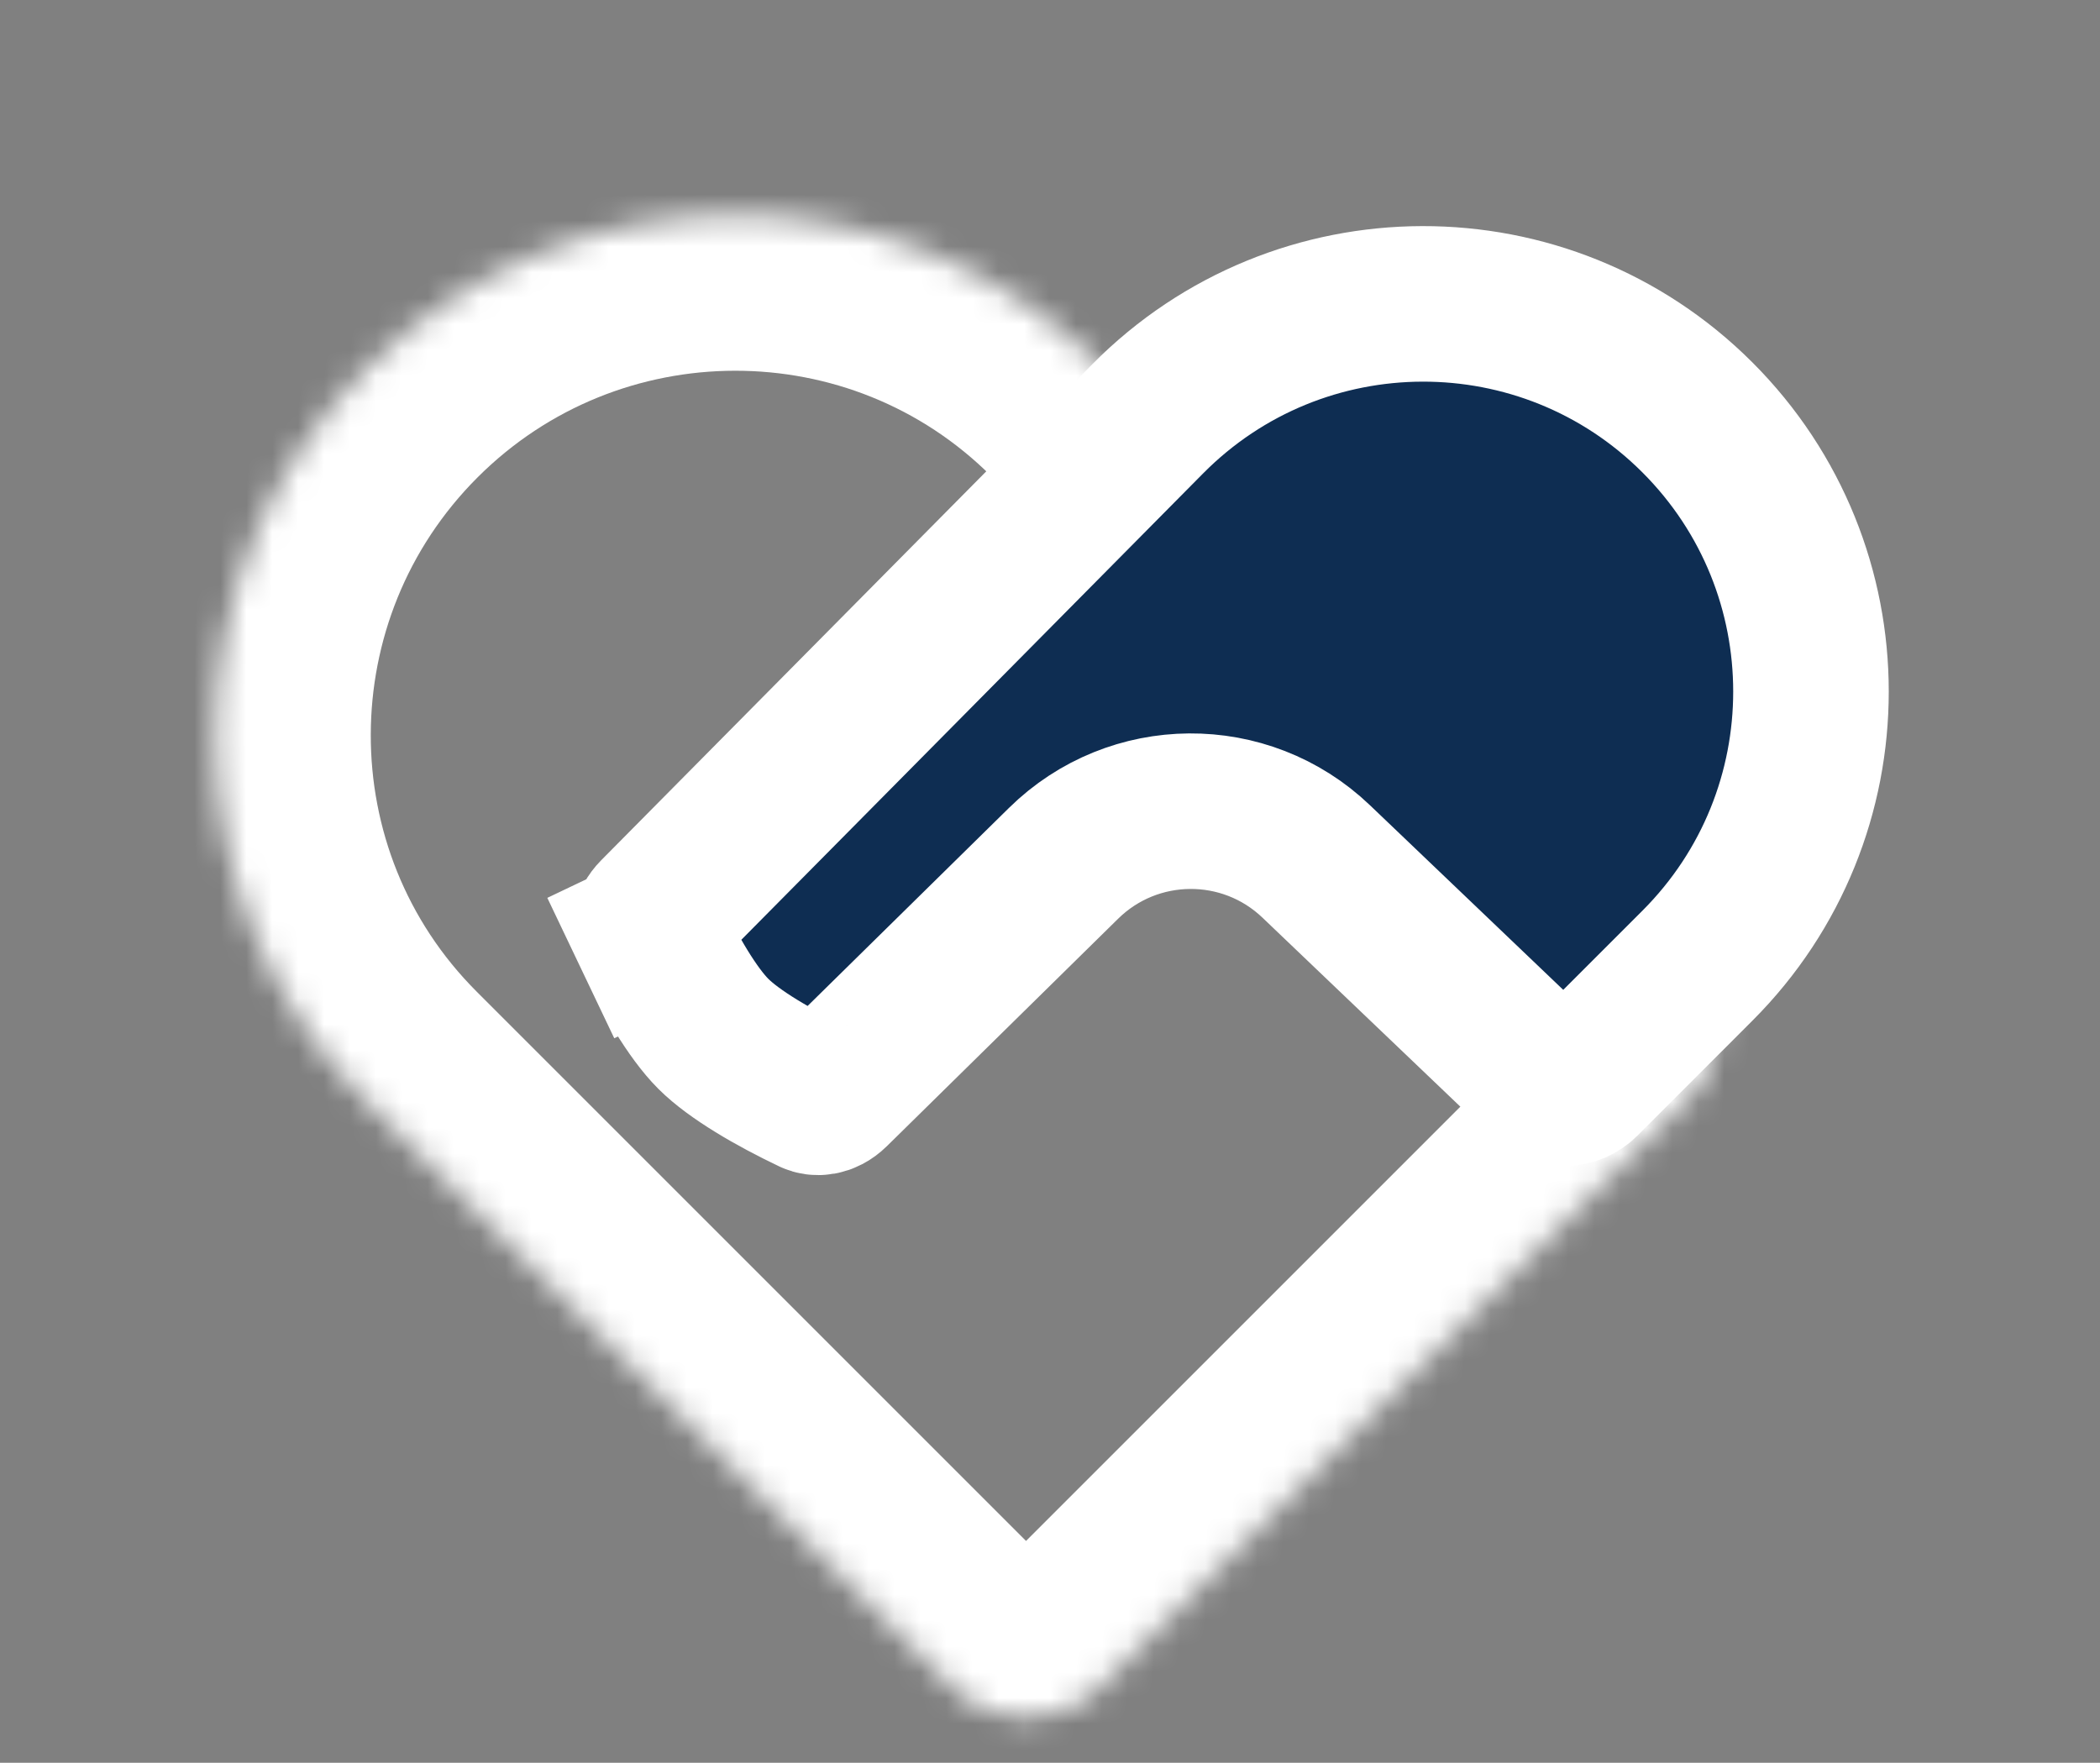
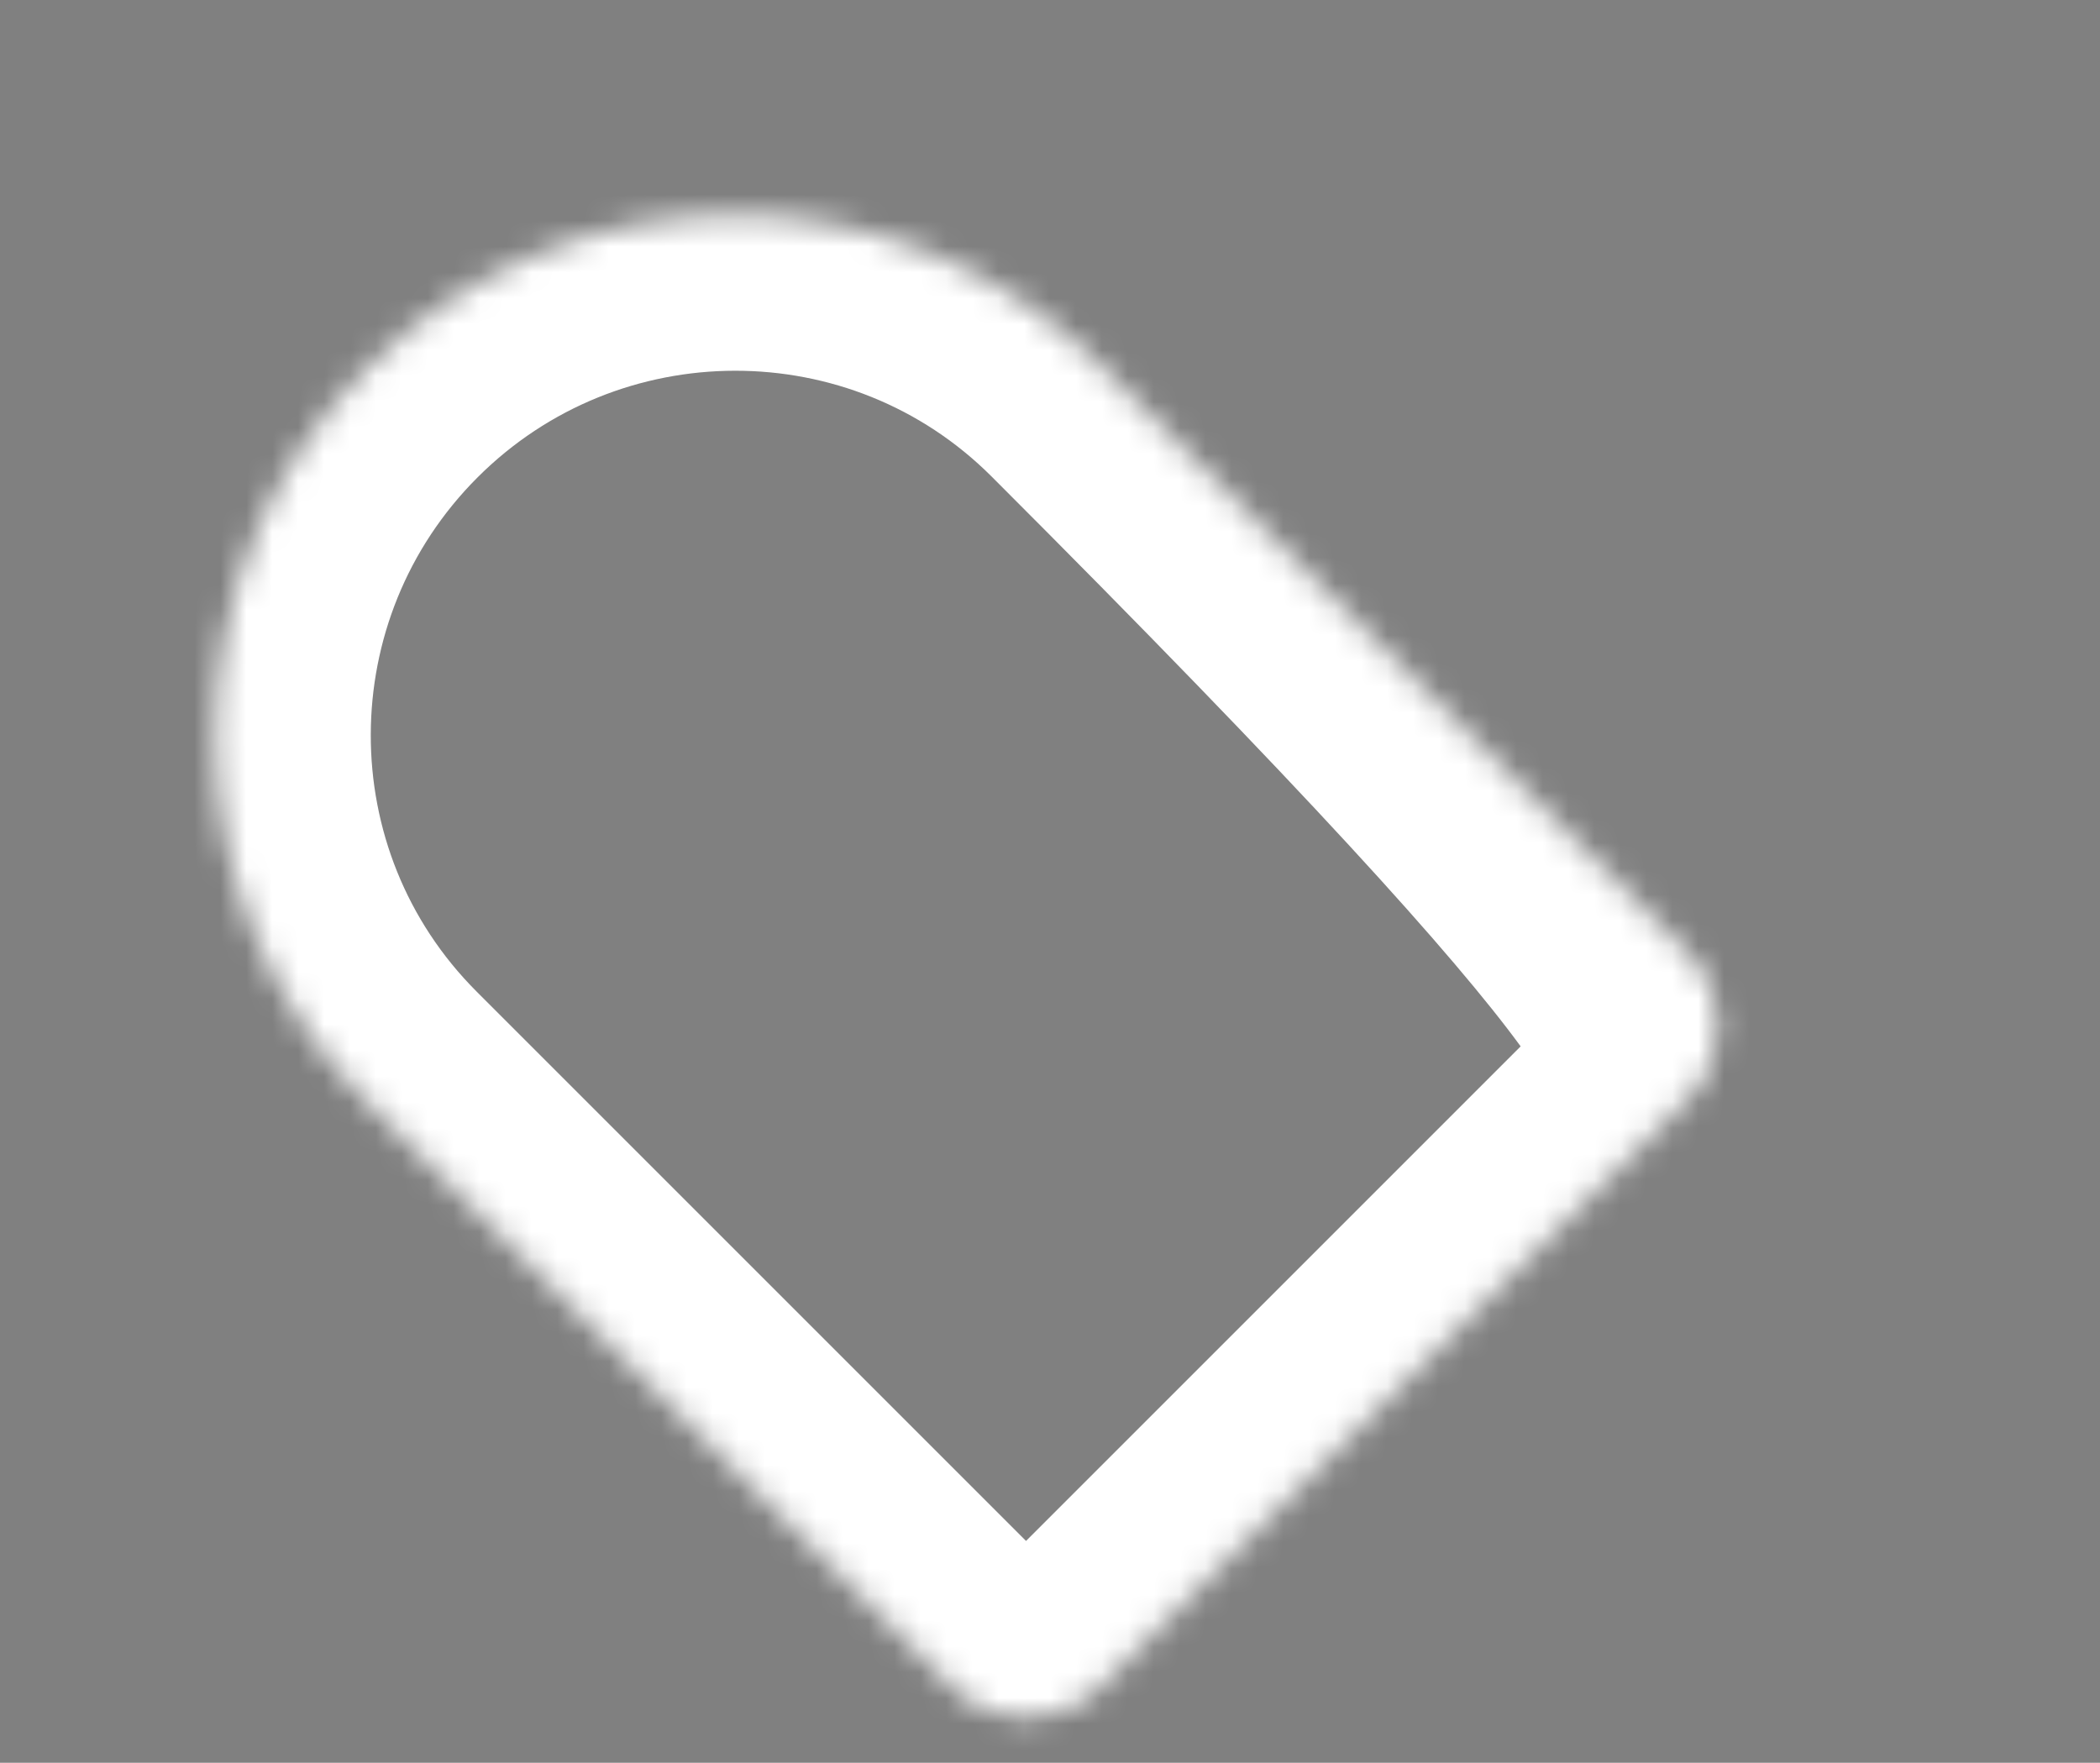
<svg xmlns="http://www.w3.org/2000/svg" width="81" height="68" viewBox="0 0 81 68" fill="none">
  <rect x="0" y="0" width="81" height="68" fill="#808080" stroke="none" />
  <mask id="path-1-inside-1_2433_2976" fill="white">
    <path d="M14.142 42.493C6.332 34.682 6.365 21.986 14.175 14.175V14.175C21.986 6.365 34.682 6.332 42.493 14.142L65.098 36.747C66.66 38.309 66.66 40.842 65.098 42.404L42.404 65.098C40.842 66.66 38.309 66.66 36.747 65.098L14.142 42.493Z" />
  </mask>
-   <path d="M14.142 42.493C6.332 34.682 6.365 21.986 14.175 14.175V14.175C21.986 6.365 34.682 6.332 42.493 14.142L65.098 36.747C66.66 38.309 66.66 40.842 65.098 42.404L42.404 65.098C40.842 66.66 38.309 66.66 36.747 65.098L14.142 42.493Z" stroke="white" stroke-width="12" mask="url(#path-1-inside-1_2433_2976)" />
-   <path d="M44.27 16.155L25.32 35.296C25.018 35.601 25.041 35.908 25.11 36.052L22.402 37.343L25.11 36.052C25.823 37.549 26.707 39.072 27.513 39.879C28.321 40.687 29.849 41.572 31.347 42.286C31.491 42.355 31.797 42.377 32.102 42.077L41.024 33.301C43.72 30.649 48.034 30.618 50.768 33.23L59.638 41.703C60.03 42.079 60.651 42.072 61.035 41.687L65.472 37.251C71.312 31.411 71.312 21.942 65.472 16.102C59.611 10.241 50.101 10.265 44.27 16.155Z" fill="#0E2D52" stroke="white" stroke-width="6" />
+   <path d="M14.142 42.493C6.332 34.682 6.365 21.986 14.175 14.175V14.175C21.986 6.365 34.682 6.332 42.493 14.142C66.66 38.309 66.66 40.842 65.098 42.404L42.404 65.098C40.842 66.66 38.309 66.66 36.747 65.098L14.142 42.493Z" stroke="white" stroke-width="12" mask="url(#path-1-inside-1_2433_2976)" />
</svg>